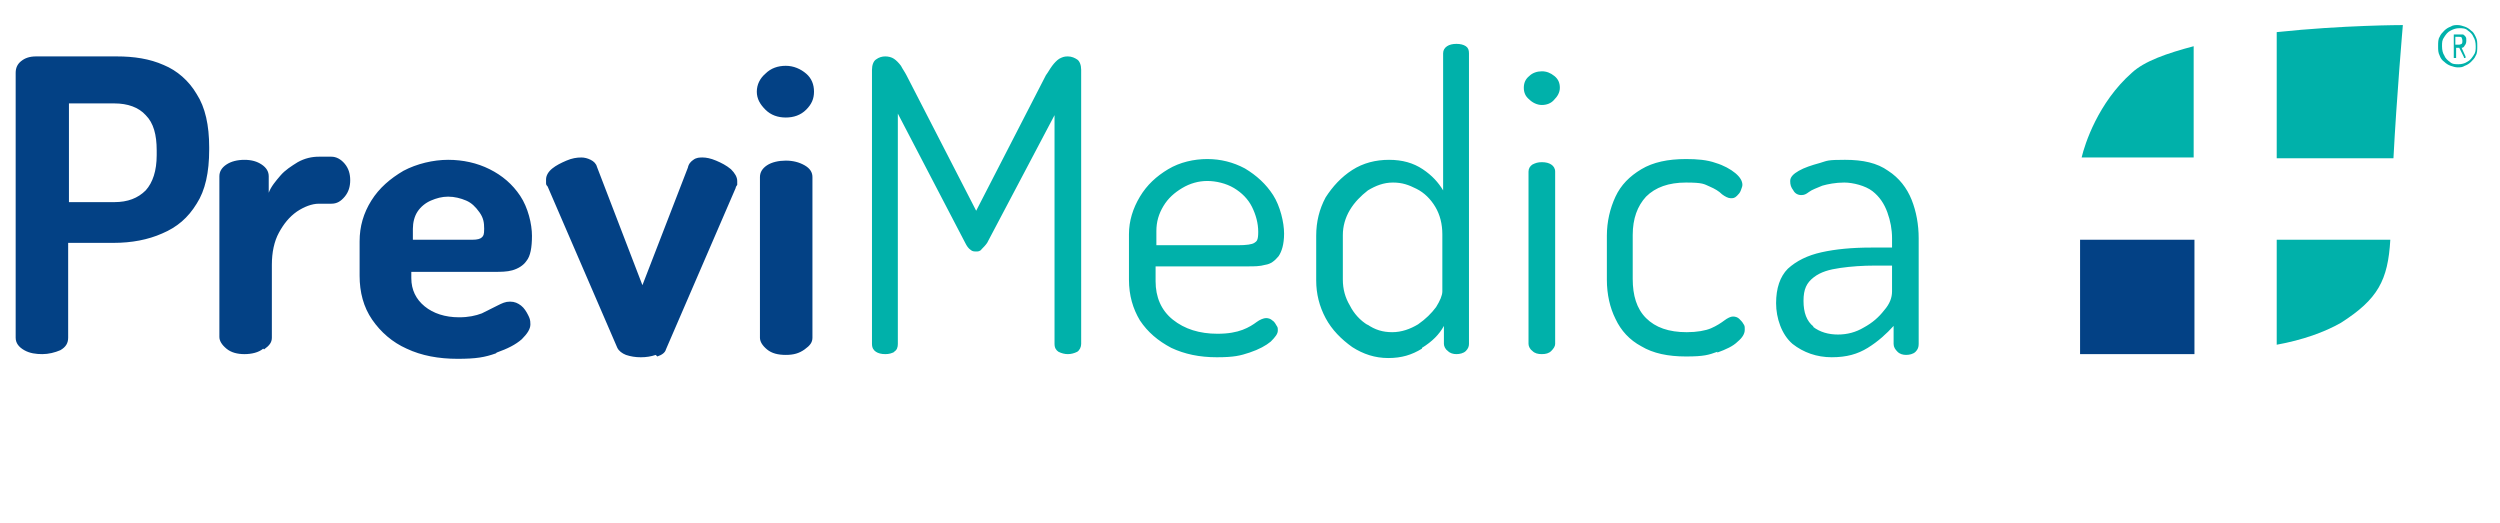
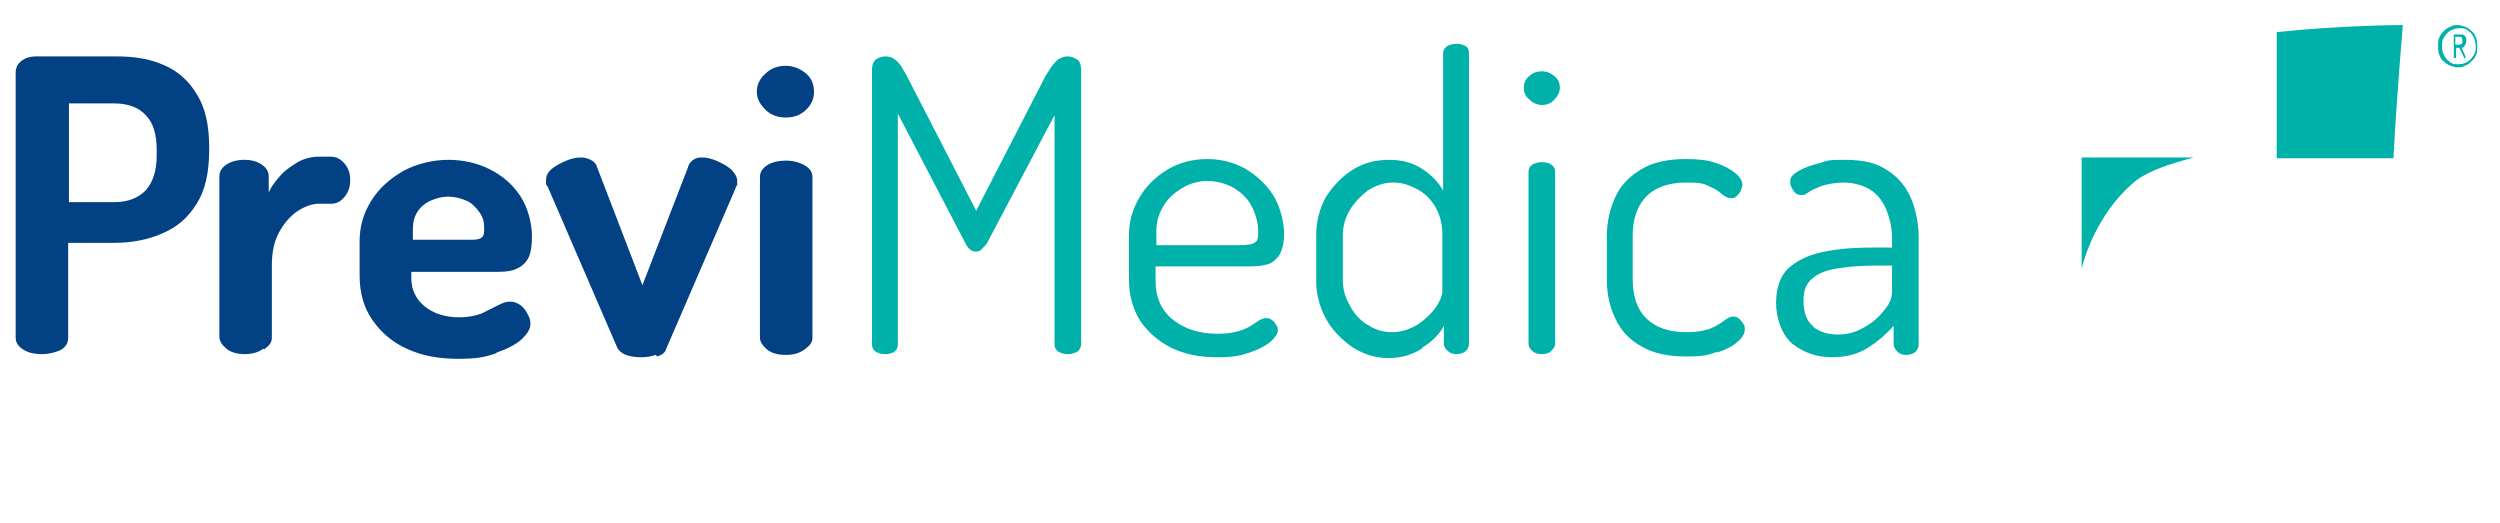
<svg xmlns="http://www.w3.org/2000/svg" id="Ebene_1" data-name="Ebene 1" width="319.1" height="66.7" version="1.1" viewBox="0 0 319.1 66.7">
  <defs>
    <style>
      .cls-1 {
        fill: #034185;
      }

      .cls-1, .cls-2 {
        stroke-width: 0px;
      }

      .cls-2 {
        fill: #00b1aa;
      }
    </style>
  </defs>
  <g>
    <path class="cls-2" d="M231.5,41.7c-.9-.7-1.3-1.8-1.3-3.3s.4-2.3,1.3-3,2-1,3.4-1.2c1.4-.2,2.9-.3,4.4-.3h2.2v3.3c0,.8-.3,1.6-1,2.4-.7.9-1.5,1.6-2.6,2.2-1,.6-2.1.9-3.3.9s-2.3-.3-3.2-1M238.4,44.4c1.3-.8,2.4-1.8,3.3-2.8v2.3c0,.4.2.7.5,1,.3.3.7.4,1.1.4s.9-.1,1.2-.4c.3-.3.4-.6.4-1v-13.5c0-1.7-.3-3.4-.9-4.9-.6-1.5-1.6-2.8-3-3.7-1.4-1-3.2-1.4-5.5-1.4s-2.2.1-3.2.4c-1.1.3-2,.6-2.7,1-.7.4-1.1.8-1.1,1.3s.1.8.4,1.2c.2.4.6.6,1,.6s.6-.1,1-.4c.4-.3,1-.5,1.7-.8.7-.2,1.7-.4,2.8-.4s2.7.4,3.6,1.1c.9.7,1.5,1.6,1.9,2.7.4,1.1.6,2.2.6,3.3v1.2h-2.7c-2.4,0-4.5.2-6.3.6-1.8.4-3.2,1.1-4.3,2.1-1,1-1.5,2.5-1.5,4.4s.7,4,2.1,5.2c1.4,1.1,3.1,1.7,5,1.7s3.3-.4,4.6-1.2M219.2,45c1.1-.4,2-.8,2.6-1.4.6-.5.9-1,.9-1.5s0-.5-.2-.8c-.1-.2-.3-.4-.5-.6-.2-.2-.5-.3-.8-.3s-.7.2-1.1.5c-.4.3-1,.7-1.7,1-.7.3-1.8.5-3.1.5-2.3,0-4-.6-5.2-1.8-1.2-1.2-1.7-2.9-1.7-5v-5.6c0-2.1.6-3.7,1.7-4.9,1.2-1.2,2.9-1.8,5.1-1.8s2.3.2,3,.5c.7.3,1.2.6,1.6,1,.4.3.8.5,1.1.5s.5,0,.8-.3c.2-.2.4-.4.5-.7.1-.3.2-.5.2-.7,0-.5-.3-1-.9-1.5-.6-.5-1.5-1-2.5-1.3-1.1-.4-2.4-.5-3.8-.5-2.3,0-4.2.4-5.7,1.3-1.5.9-2.6,2-3.3,3.5-.7,1.5-1.1,3.2-1.1,5v5.6c0,1.9.4,3.6,1.1,5,.7,1.5,1.8,2.7,3.3,3.5,1.5.9,3.4,1.3,5.7,1.3s2.9-.2,4-.6M198,44.8c.3-.3.5-.6.5-.9v-22c0-.4-.2-.7-.5-.9-.3-.2-.7-.3-1.2-.3s-.8.1-1.2.3c-.3.2-.5.5-.5.9v22c0,.3.2.7.5.9.3.3.7.4,1.2.4s.9-.1,1.2-.4M198.4,12.7c.4-.4.7-.9.7-1.5s-.2-1.1-.7-1.5c-.5-.4-1-.6-1.6-.6s-1.2.2-1.6.6c-.5.4-.7.9-.7,1.5s.2,1.1.7,1.5c.4.4,1,.7,1.6.7s1.2-.2,1.6-.7M174.6,41.5c-1-.6-1.8-1.5-2.3-2.5-.6-1-.9-2.1-.9-3.3v-5.7c0-1.1.3-2.2.9-3.2.6-1,1.4-1.8,2.3-2.5,1-.6,2-1,3.2-1s2,.3,3,.8c1,.5,1.8,1.3,2.4,2.3.6,1,.9,2.2.9,3.5v7.3c0,.5-.3,1.2-.8,2-.6.8-1.3,1.5-2.3,2.2-1,.6-2.1,1-3.3,1s-2.2-.3-3.2-1M181.5,44.4c1.3-.8,2.2-1.7,2.8-2.8v2.3c0,.3.2.7.5.9.3.3.7.4,1.1.4s.9-.1,1.2-.4c.3-.3.4-.6.4-.9V6.8c0-.4-.1-.7-.4-.9-.3-.2-.7-.3-1.2-.3s-.9.1-1.2.3c-.3.2-.5.5-.5.9v17.5c-.6-1-1.4-1.9-2.6-2.7-1.2-.8-2.6-1.2-4.3-1.2s-3.3.4-4.7,1.3c-1.4.9-2.5,2.1-3.4,3.5-.8,1.5-1.2,3.1-1.2,4.9v5.7c0,1.7.4,3.3,1.2,4.8.8,1.5,2,2.7,3.4,3.7,1.4.9,2.9,1.4,4.6,1.4s3-.4,4.3-1.2M147.6,29.5c0-1.2.3-2.2.9-3.2.6-1,1.4-1.7,2.4-2.3,1-.6,2.1-.9,3.2-.9s2.4.3,3.4.9c1,.6,1.8,1.4,2.3,2.4.5,1,.8,2.1.8,3.2s-.2,1.2-.5,1.4c-.3.2-1,.3-2.1.3h-10.4v-2ZM159.5,45c1.2-.4,2.1-.9,2.7-1.4.6-.6.9-1,.9-1.4s0-.4-.2-.7c-.1-.2-.3-.5-.5-.6-.2-.2-.5-.3-.8-.3s-.8.2-1.2.5c-.4.3-1,.7-1.8,1-.8.3-1.8.5-3.2.5-2.3,0-4.2-.6-5.7-1.8-1.5-1.2-2.2-2.9-2.2-4.9v-1.9h11.8c.8,0,1.5,0,2.2-.2.7-.1,1.2-.5,1.7-1.1.4-.6.7-1.5.7-2.9s-.5-3.5-1.4-4.9c-.9-1.4-2.1-2.5-3.6-3.4-1.5-.8-3.1-1.2-4.8-1.2s-3.5.4-5,1.3c-1.5.9-2.7,2-3.6,3.5-.9,1.5-1.4,3.1-1.4,4.8v5.8c0,2,.5,3.7,1.4,5.2,1,1.5,2.3,2.6,4,3.5,1.7.8,3.6,1.2,5.8,1.2s3-.2,4.2-.6M114.1,44.9c.4-.2.5-.6.5-1V14.5l8.6,16.5c.2.4.4.7.7.9.2.2.5.2.7.2s.5,0,.7-.3c.2-.2.5-.5.7-.8l8.6-16.3v29.2c0,.5.2.8.5,1,.4.2.8.3,1.2.3s.8-.1,1.2-.3c.3-.2.5-.6.5-1V8.9c0-.6-.2-1.1-.5-1.3-.3-.2-.7-.4-1.2-.4s-.7.1-1.1.3c-.3.2-.6.5-.9.9-.3.4-.5.8-.8,1.2l-8.9,17.3-8.9-17.3c-.2-.4-.5-.8-.7-1.2-.3-.4-.6-.7-.9-.9-.3-.2-.7-.3-1.1-.3s-.8.1-1.2.4c-.3.2-.5.7-.5,1.3v35c0,.5.2.8.5,1,.3.2.7.3,1.2.3s.8-.1,1.2-.3" />
    <path class="cls-1" d="M102.7,44.6c.7-.5,1-.9,1-1.5v-20.5c0-.6-.3-1.1-1-1.5-.7-.4-1.5-.6-2.4-.6s-1.8.2-2.4.6c-.6.4-.9.9-.9,1.5v20.5c0,.5.3,1,.9,1.5.6.5,1.4.7,2.4.7s1.7-.2,2.4-.7M102.9,14c.7-.7,1-1.4,1-2.3s-.3-1.7-1-2.3c-.7-.6-1.6-1-2.6-1s-1.9.3-2.6,1c-.7.6-1.1,1.4-1.1,2.3s.4,1.6,1.1,2.3c.7.7,1.6,1,2.6,1s1.9-.3,2.6-1M83.9,45.5c.6-.2,1-.5,1.1-.9l8.9-20.6c0-.1.1-.3.2-.4,0-.1,0-.3,0-.5,0-.5-.3-1-.8-1.5-.6-.5-1.2-.8-1.9-1.1-.7-.3-1.3-.4-1.7-.4s-.8,0-1.2.3c-.3.2-.6.5-.7,1l-5.8,15-5.8-15.1c-.1-.4-.4-.7-.8-.9-.4-.2-.8-.3-1.2-.3-.6,0-1.2.1-1.9.4-.7.3-1.3.6-1.8,1-.5.4-.8.9-.8,1.4s0,.3,0,.5c0,.2.1.3.2.4l8.9,20.6c.2.4.6.7,1.1.9.6.2,1.2.3,1.9.3s1.3-.1,1.9-.3M52.7,29.2c0-.8.2-1.6.6-2.2.4-.6,1-1.1,1.7-1.4.7-.3,1.4-.5,2.2-.5s1.6.2,2.3.5c.7.3,1.2.8,1.7,1.5s.6,1.3.6,2.1-.1.9-.3,1.1c-.2.2-.6.3-1.2.3h-7.6v-1.5ZM63.4,45c1.4-.5,2.4-1,3.2-1.7.7-.7,1.1-1.3,1.1-1.9s-.1-.8-.3-1.2-.5-.9-.9-1.2c-.4-.3-.8-.5-1.4-.5s-1,.2-1.6.5c-.6.3-1.2.6-2,1-.8.3-1.7.5-2.9.5-1.8,0-3.3-.5-4.4-1.4-1.1-.9-1.7-2.1-1.7-3.6v-.8h10.6c.8,0,1.6,0,2.3-.2.7-.2,1.4-.6,1.8-1.2.5-.6.7-1.7.7-3.2s-.5-3.6-1.5-5.1c-1-1.5-2.3-2.6-3.9-3.4s-3.4-1.2-5.3-1.2-4,.5-5.7,1.4c-1.7,1-3.1,2.2-4.1,3.8-1,1.6-1.5,3.3-1.5,5.2v4.4c0,2.1.5,4,1.6,5.6,1.1,1.6,2.6,2.9,4.4,3.7,1.9.9,4.1,1.3,6.5,1.3s3.5-.2,4.9-.7M33.7,44.6c.7-.5,1-.9,1-1.5v-9.3c0-1.6.3-3,.9-4.1.6-1.1,1.3-2,2.3-2.7.9-.6,1.9-1,2.8-1h1.6c.7,0,1.2-.3,1.7-.9.5-.6.7-1.3.7-2.1s-.2-1.5-.7-2.1c-.5-.6-1.1-.9-1.7-.9h-1.6c-.9,0-1.8.2-2.7.7-.8.5-1.6,1-2.2,1.7-.6.7-1.2,1.4-1.5,2.2v-2.1c0-.6-.3-1.1-.9-1.5-.6-.4-1.3-.6-2.2-.6s-1.7.2-2.3.6c-.6.4-.9.9-.9,1.5v20.5c0,.5.3,1,.9,1.5.6.5,1.4.7,2.3.7s1.8-.2,2.4-.7M8.8,13.2h5.8c1.7,0,3.1.5,4,1.5,1,1,1.4,2.5,1.4,4.5v.6c0,2-.5,3.5-1.4,4.5-1,1-2.3,1.5-4,1.5h-5.8v-12.6ZM7.7,44.7c.7-.4,1-.9,1-1.6v-12.1h5.8c2.3,0,4.4-.4,6.2-1.2,1.9-.8,3.3-2,4.4-3.8,1.1-1.7,1.6-4,1.6-6.9v-.3c0-2.8-.5-5.1-1.6-6.8-1-1.7-2.5-3-4.2-3.7-1.8-.8-3.8-1.1-6-1.1H4.6c-.8,0-1.4.2-1.9.6-.5.4-.7.9-.7,1.5v33.8c0,.7.4,1.2,1.1,1.6.7.4,1.5.5,2.3.5s1.6-.2,2.3-.5" />
-     <path class="cls-2" d="M265.7,20.1h14.3V5.9c-3.4.9-6.3,1.9-7.9,3.4-4.3,3.8-6,9.1-6.4,10.8" />
+     <path class="cls-2" d="M265.7,20.1h14.3c-3.4.9-6.3,1.9-7.9,3.4-4.3,3.8-6,9.1-6.4,10.8" />
  </g>
-   <rect class="cls-1" x="265.5" y="30.6" width="14.6" height="14.6" />
  <g>
    <path class="cls-2" d="M290.6,4v16.2h14.9c.4-7.7,1.2-17,1.2-17,0,0-7.6,0-16.1.9" />
-     <path class="cls-2" d="M305.1,30.6h-14.5v13.4c3.3-.6,6.1-1.6,8.2-2.8,4.7-3,6-5.4,6.3-10.6" />
    <path class="cls-2" d="M313.4,4.7h.5c.1,0,.3,0,.3.1,0,0,.1.2.1.4s0,.3-.1.4c0,0-.2.1-.3.1h-.5v-1ZM314.7,7.4c0,0,0,0,0-.2s0,0,0,0l-.5-1.1c.2,0,.3-.1.4-.3.1-.1.2-.3.2-.6s0-.4-.1-.5c0-.1-.2-.2-.3-.3-.1,0-.3,0-.4,0h-.7s0,0-.1,0c0,0,0,0,0,.1v2.8s0,0,0,.1c0,0,0,0,.2,0s.1,0,.1,0c0,0,0,0,0-.1v-1.2h.4l.6,1.2s0,0,0,.1c0,0,0,0,0,0,0,0,.1,0,.2,0M312.7,7.9c-.3-.2-.6-.5-.7-.8-.2-.3-.3-.7-.3-1.2s0-.8.3-1.2c.2-.3.4-.6.8-.8s.7-.3,1.1-.3.8,0,1.1.3c.3.2.6.5.7.8.2.3.3.7.3,1.2s0,.8-.3,1.2c-.2.3-.4.6-.8.8-.3.2-.7.3-1.1.3s-.8,0-1.1-.3M314.6,8.4c.3-.1.6-.3.8-.5.2-.2.5-.5.6-.8.2-.3.2-.7.2-1.2s0-.8-.2-1.2-.3-.6-.6-.8c-.2-.2-.5-.4-.8-.5-.3-.1-.6-.2-.9-.2s-.6,0-.9.2c-.3.1-.6.3-.8.5-.2.2-.5.5-.6.8-.2.3-.2.7-.2,1.2s0,.8.2,1.2c.1.3.3.6.6.8.2.2.5.4.8.5.3.1.6.2.9.2s.6,0,.9-.2" />
  </g>
</svg>